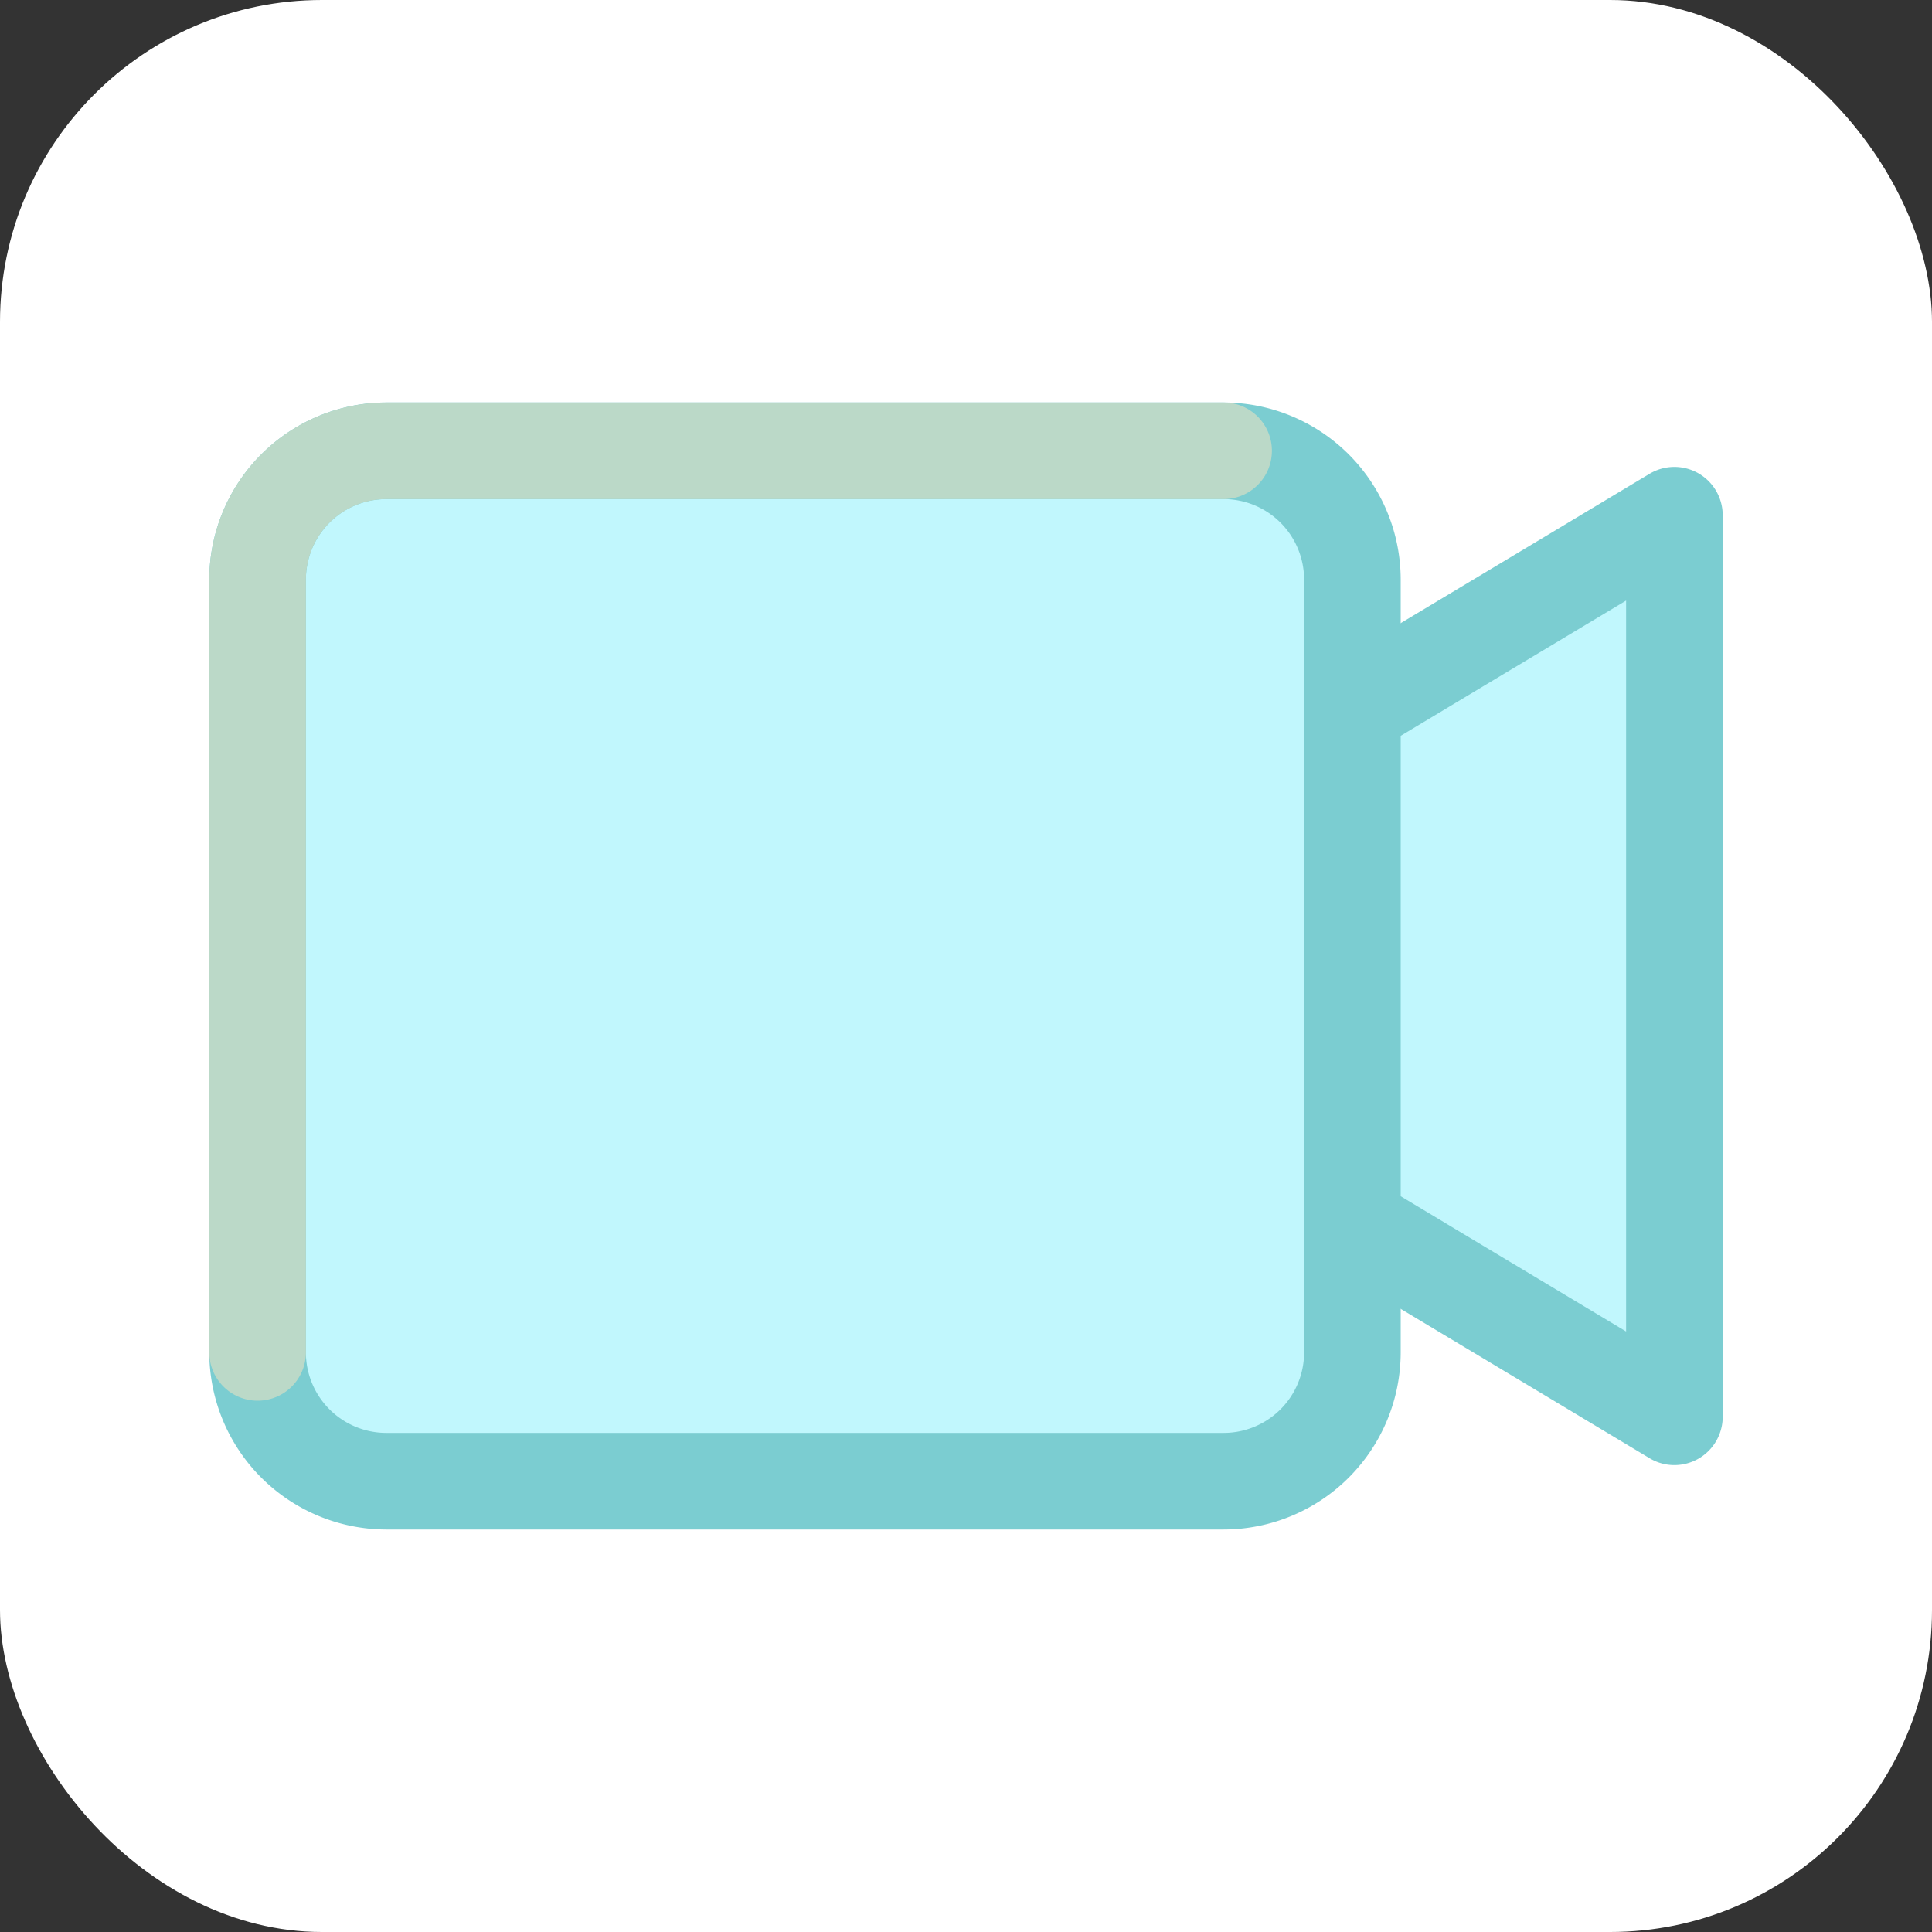
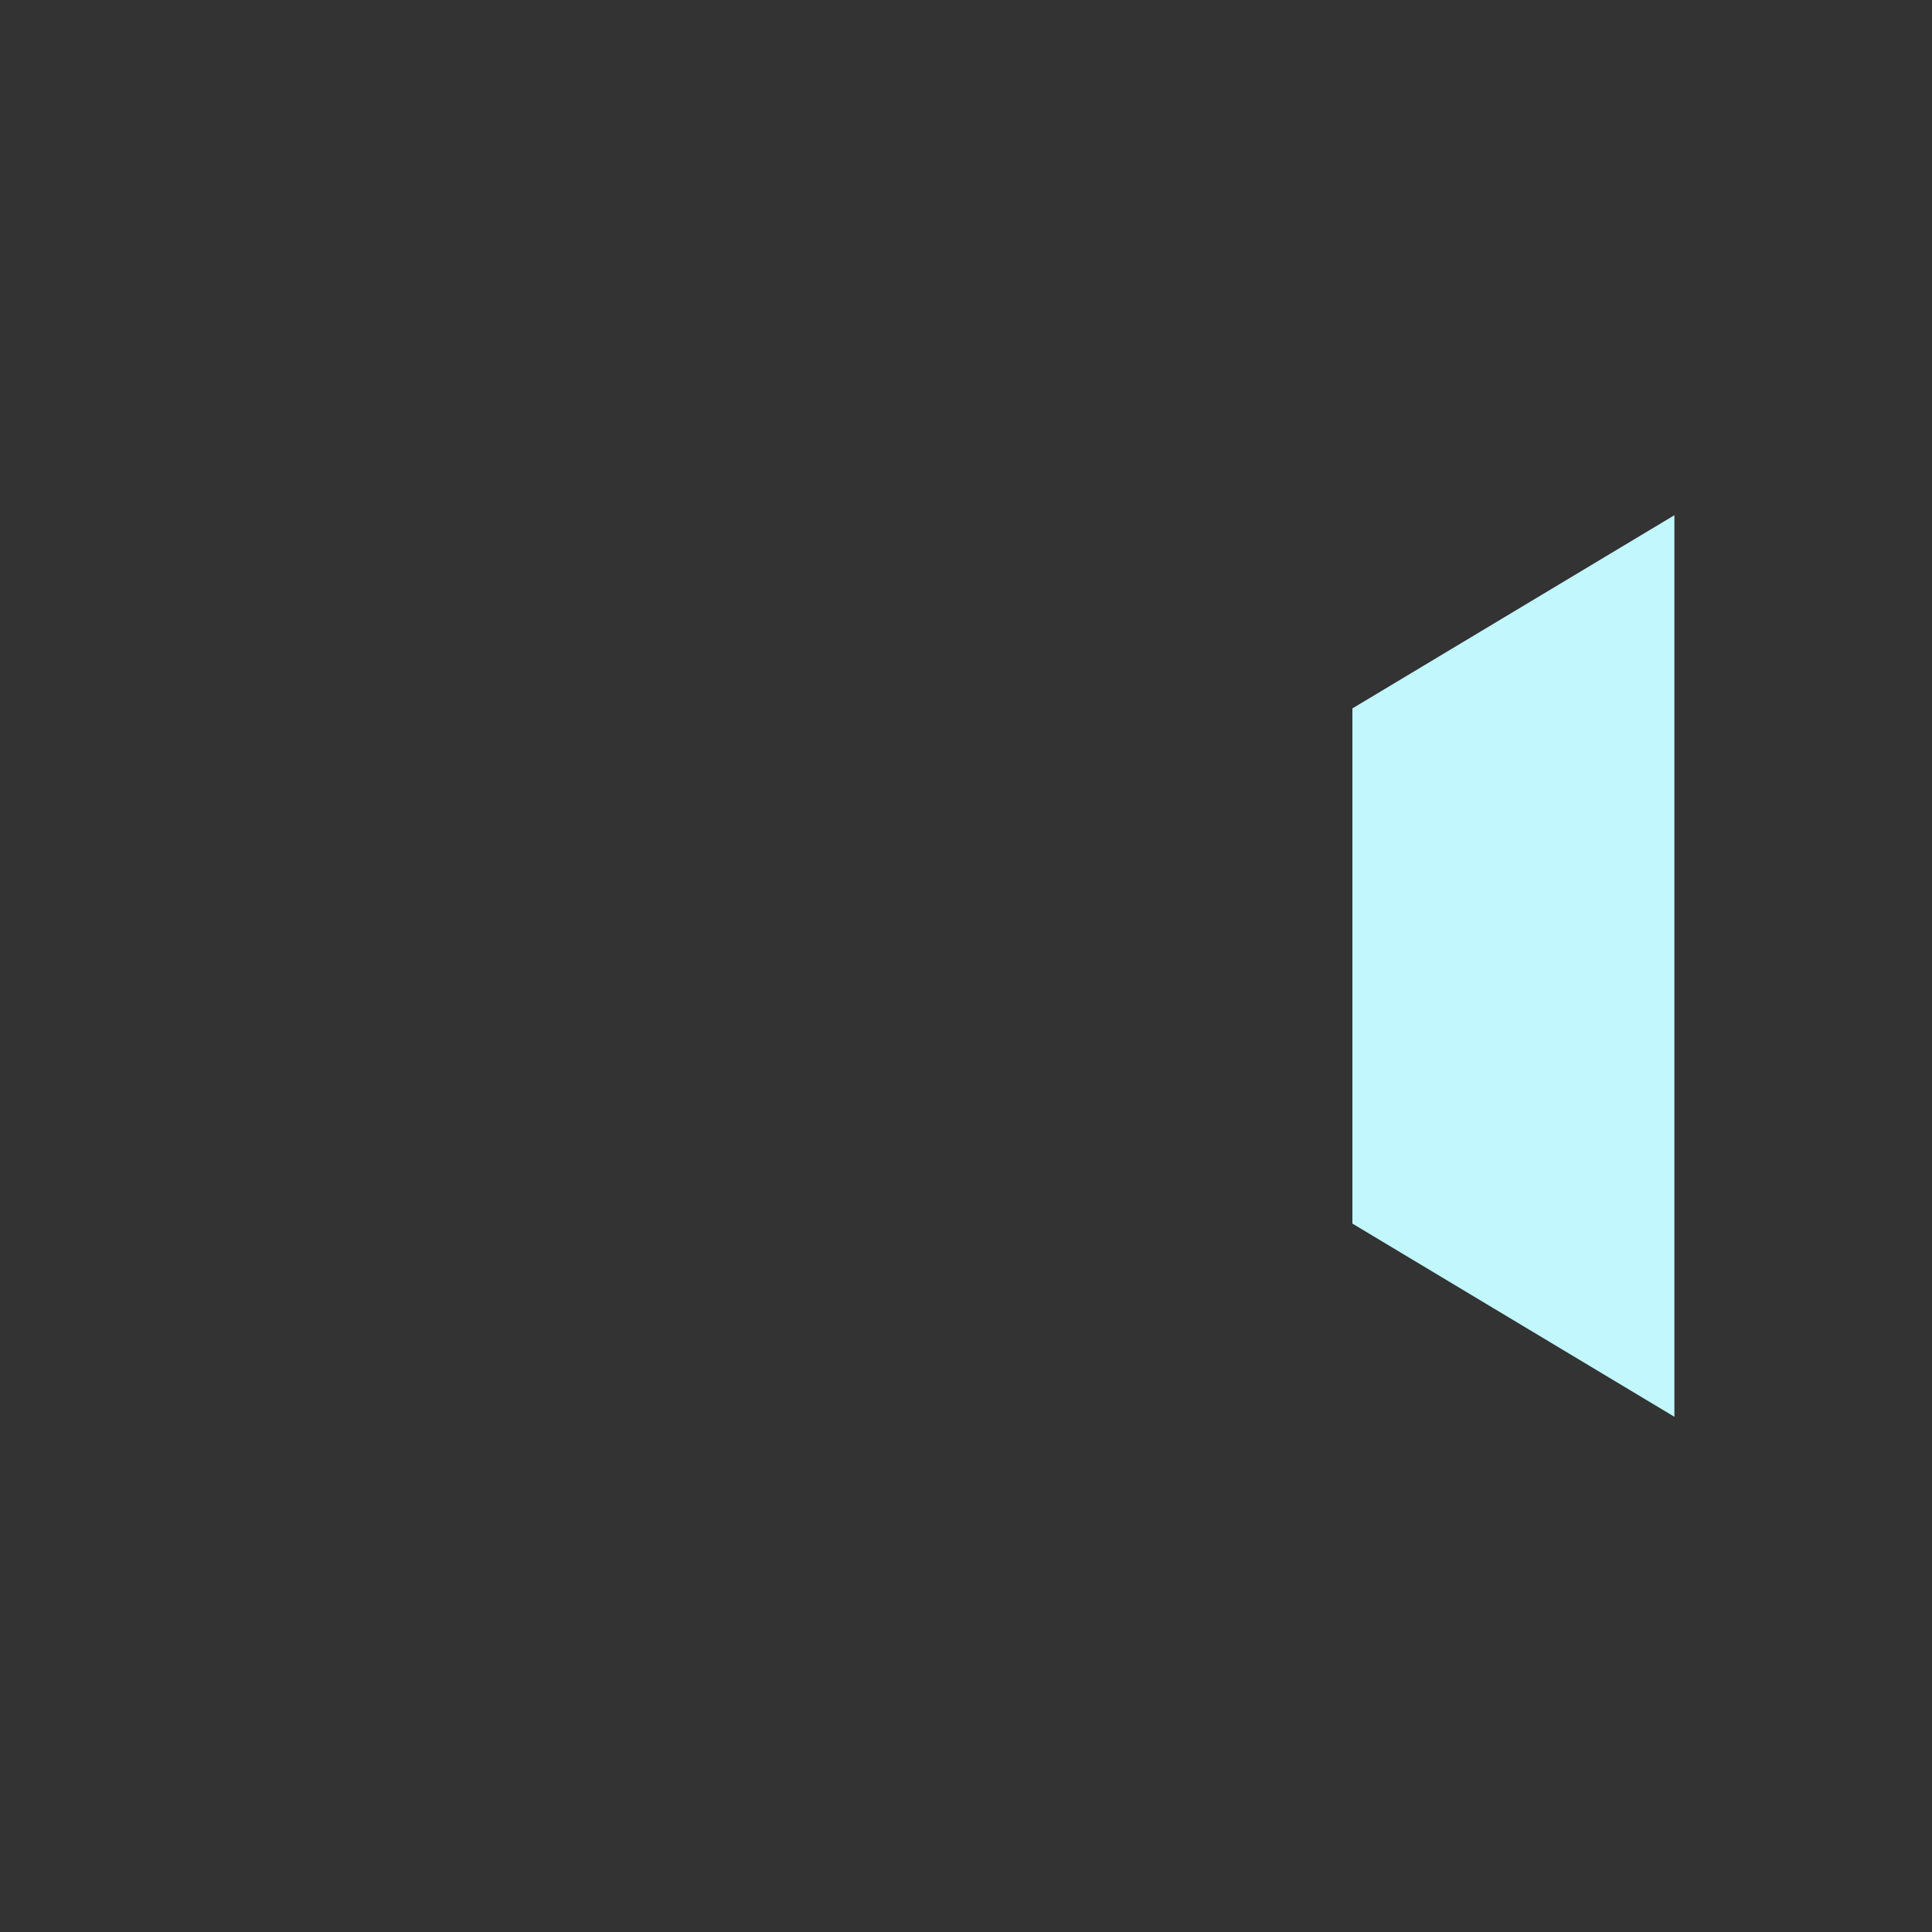
<svg xmlns="http://www.w3.org/2000/svg" width="800px" height="800px" viewBox="0 0 60 60">
  <rect x="0" y="0" width="60" height="60" fill="#333333" stroke="none" />
-   <rect fill="#ffffff" height="60" rx="10" width="60" />
-   <rect fill="#c1f7fd" height="32" rx="4" width="34" x="8" y="14" />
-   <path d="M38,47.5H12A5.506,5.506,0,0,1,6.5,42V18A5.506,5.506,0,0,1,12,12.5H38A5.506,5.506,0,0,1,43.5,18V42A5.506,5.506,0,0,1,38,47.5Zm-26-32A2.5,2.5,0,0,0,9.5,18V42A2.5,2.5,0,0,0,12,44.5H38A2.5,2.5,0,0,0,40.5,42V18A2.5,2.5,0,0,0,38,15.5Z" fill="#7bcdd1" />
  <polygon fill="#c1f7fd" points="52 16 42 22 42 38 52 44 52 16" />
-   <path d="M52,45.5a1.488,1.488,0,0,1-.771-.214l-10-6A1.5,1.5,0,0,1,40.5,38V22a1.5,1.5,0,0,1,.729-1.286l10-6A1.5,1.5,0,0,1,53.5,16V44A1.5,1.5,0,0,1,52,45.5Zm-8.5-8.349,7,4.2v-22.7l-7,4.2Z" fill="#7bcdd1" />
-   <path d="M8,43.5A1.5,1.5,0,0,1,6.5,42V18A5.506,5.506,0,0,1,12,12.5H38a1.5,1.5,0,0,1,0,3H12A2.5,2.5,0,0,0,9.5,18V42A1.5,1.5,0,0,1,8,43.5Z" fill="#bbd9c8" />
</svg>